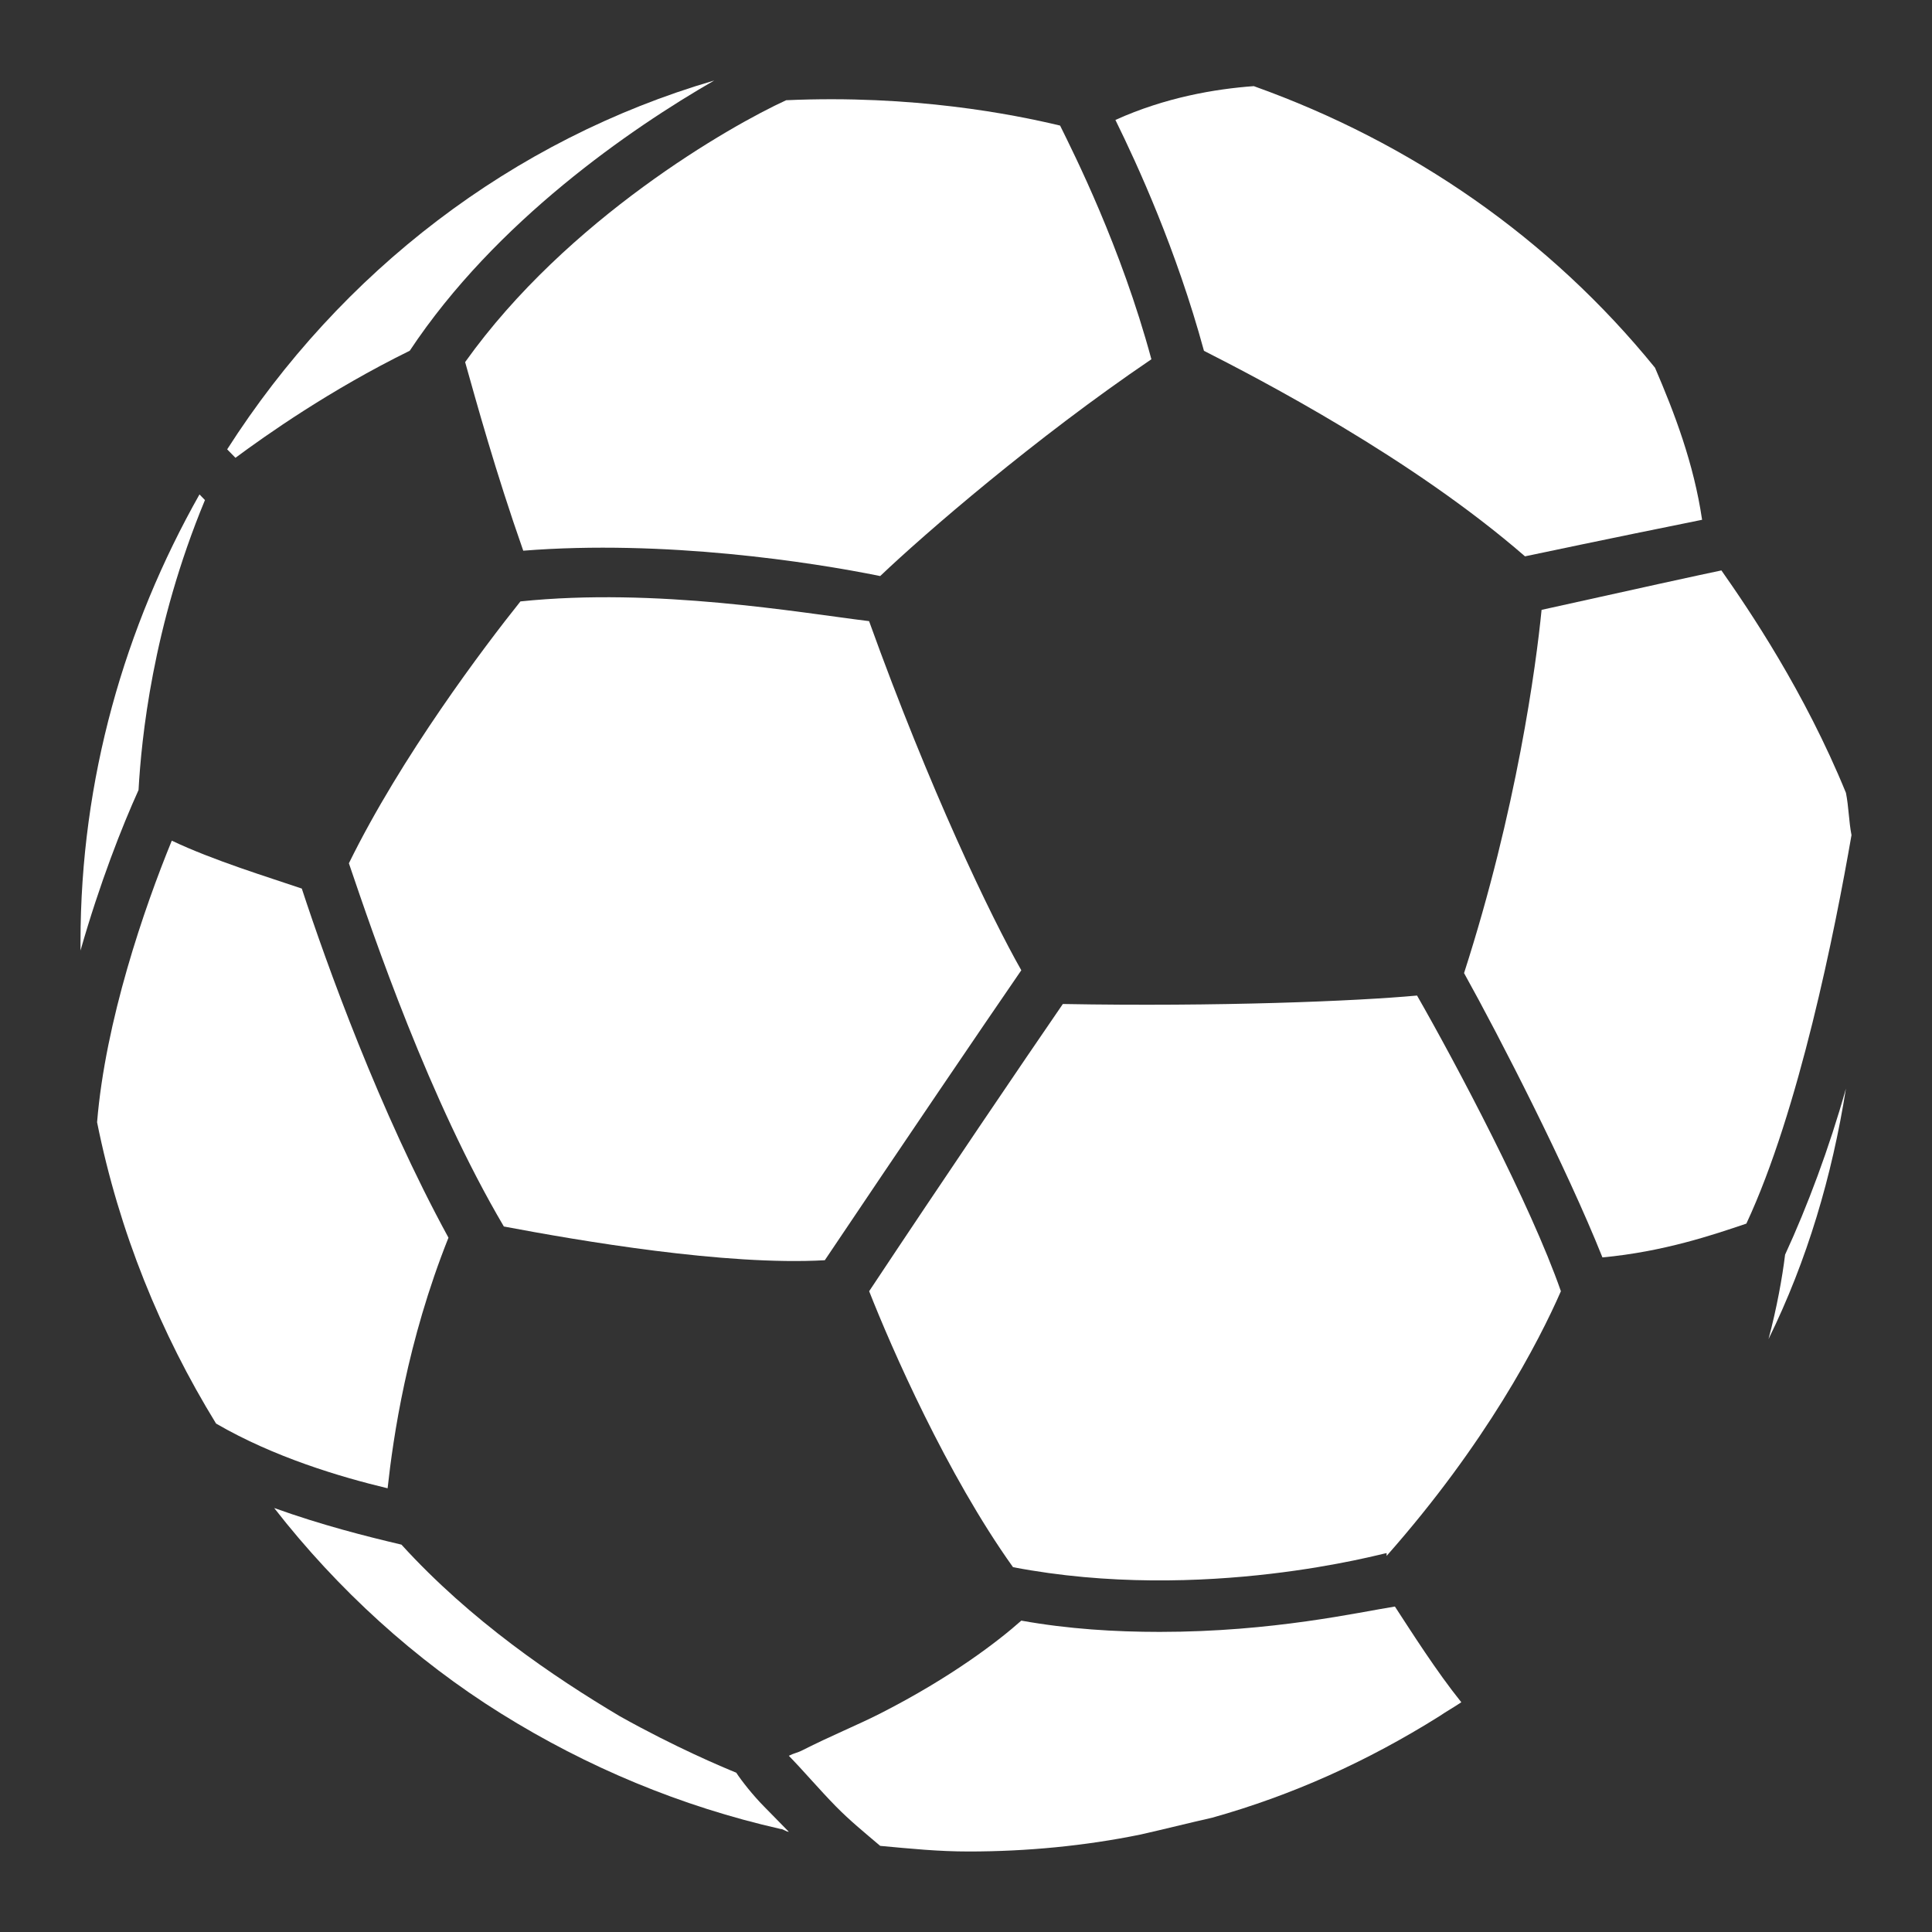
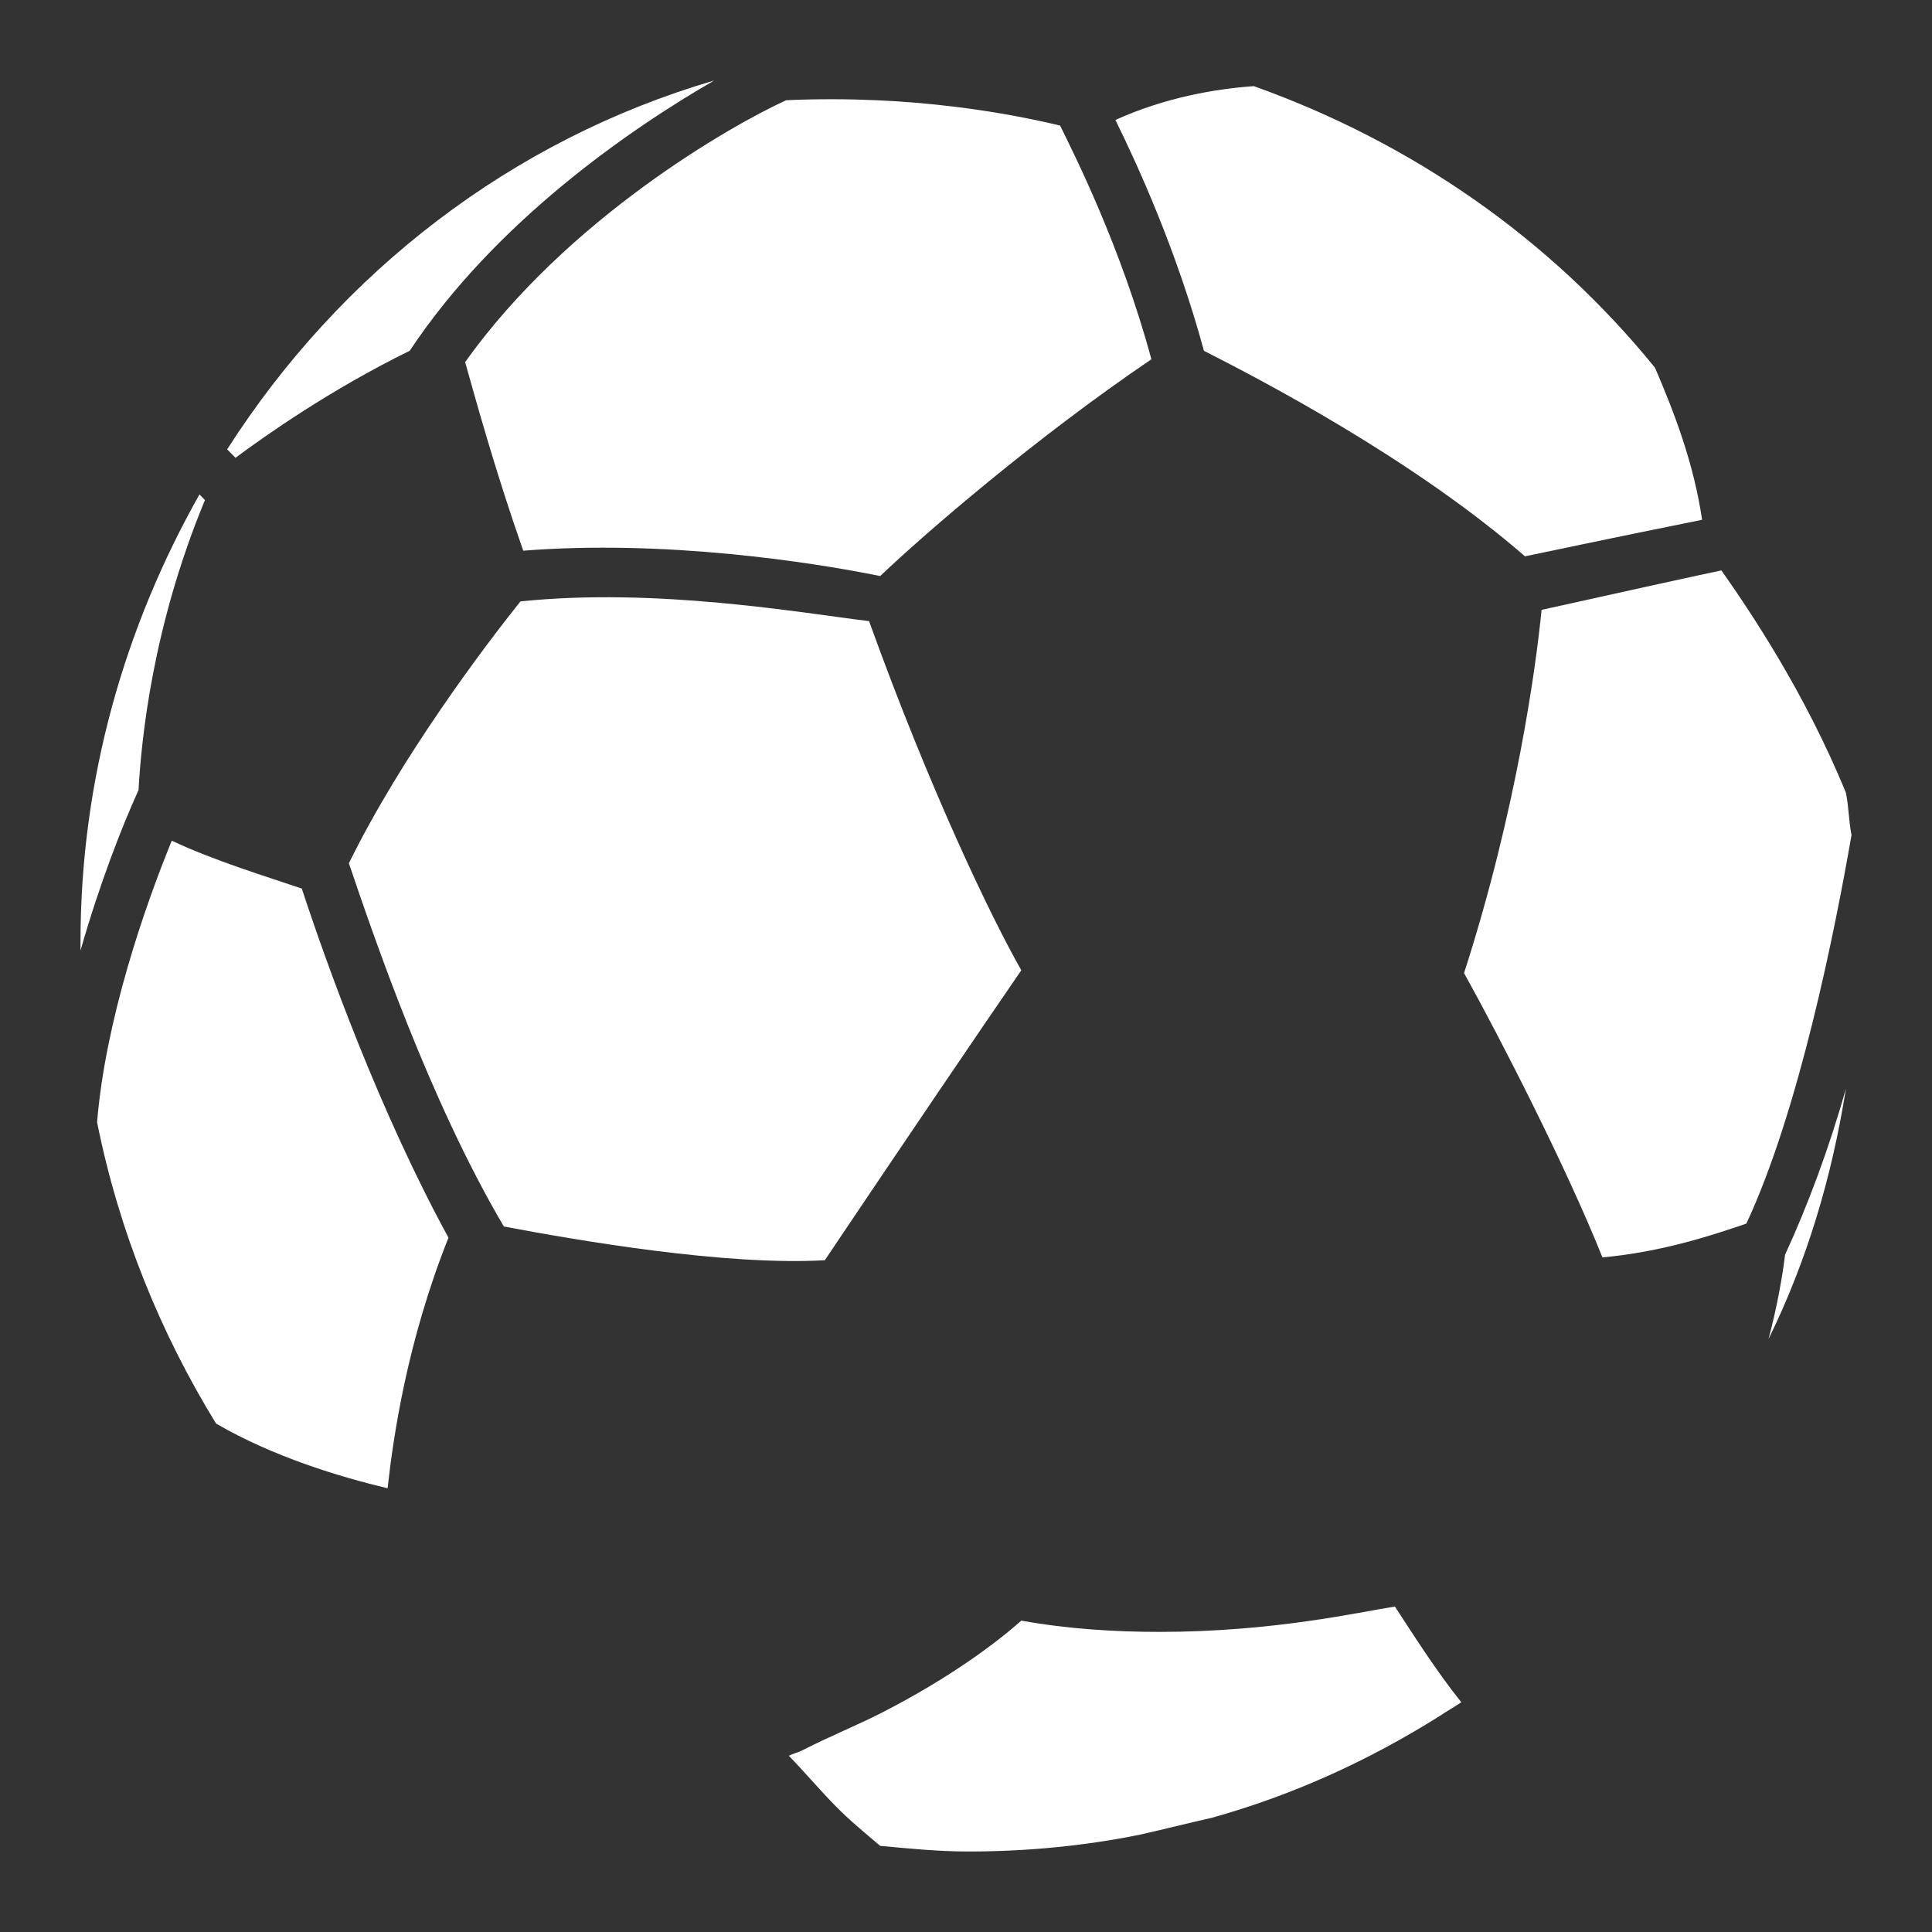
<svg xmlns="http://www.w3.org/2000/svg" width="24" height="24" viewBox="0 0 24 24" fill="none">
  <rect x="0" y="0" width="24" height="24" fill="#333333" stroke="none" />
  <g id="Type=Vector">
    <g id="Sport">
-       <path d="M13.203 12.472C12.722 13.172 11.725 14.641 10.797 16.04C11.072 16.739 11.759 18.313 12.584 19.468C14.956 19.922 17.19 19.293 17.225 19.293V19.328C18.462 17.929 19.115 16.669 19.39 16.04C19.012 14.956 18.084 13.207 17.603 12.367C16.847 12.437 15.128 12.507 13.203 12.472Z" fill="white" />
      <path d="M6.465 7.471C6.018 8.03 4.987 9.394 4.334 10.724C4.643 11.633 5.331 13.662 6.259 15.236C7.187 15.411 9.009 15.725 10.246 15.655C11.209 14.221 12.206 12.752 12.687 12.053C12.309 11.388 11.552 9.814 10.796 7.716C9.937 7.611 8.149 7.296 6.465 7.471Z" fill="white" />
      <path d="M14.406 20.272C13.856 20.272 13.271 20.237 12.687 20.132C12.412 20.377 11.828 20.831 10.934 21.286C10.659 21.426 10.315 21.566 9.971 21.741C9.903 21.776 9.868 21.776 9.799 21.811C9.971 21.986 10.178 22.23 10.384 22.44C10.556 22.615 10.728 22.755 10.934 22.93C11.312 22.965 11.656 23 12.034 23C12.756 23 13.478 22.93 14.165 22.79C14.475 22.72 14.749 22.65 15.059 22.58C16.056 22.3 16.984 21.881 17.878 21.321C17.981 21.251 18.049 21.216 18.153 21.146C17.843 20.761 17.534 20.272 17.328 19.957C16.881 20.027 15.815 20.272 14.406 20.272Z" fill="white" />
-       <path d="M3.406 18.733C4.196 19.747 5.159 20.622 6.224 21.286C7.29 21.951 8.459 22.44 9.696 22.72C9.731 22.72 9.765 22.755 9.799 22.755C9.696 22.65 9.593 22.545 9.49 22.44C9.352 22.3 9.215 22.126 9.146 22.021C8.974 21.951 8.39 21.706 7.702 21.321C6.877 20.831 5.846 20.132 4.987 19.188C4.54 19.083 3.99 18.943 3.406 18.733Z" fill="white" />
      <path d="M5.778 4.498C5.916 4.988 6.156 5.862 6.5 6.841C8.253 6.702 10.075 6.981 10.934 7.156C11.484 6.632 12.859 5.442 14.303 4.463C13.925 3.064 13.341 1.91 13.169 1.56C12.584 1.42 11.347 1.175 9.766 1.245C9.078 1.56 7.05 2.714 5.778 4.498Z" fill="white" />
      <path d="M4.815 18.488C4.884 17.858 5.055 16.669 5.571 15.375C4.712 13.801 4.059 11.982 3.749 11.038C3.337 10.898 2.649 10.688 2.134 10.443C1.79 11.283 1.309 12.682 1.206 13.941C1.48 15.305 1.996 16.564 2.684 17.684C3.405 18.103 4.23 18.348 4.815 18.488Z" fill="white" />
      <path d="M21.969 16.635C22.45 15.656 22.759 14.607 22.931 13.522C22.725 14.257 22.45 14.991 22.175 15.586C22.141 15.866 22.072 16.25 21.969 16.635Z" fill="white" />
      <path d="M2.546 6.212L2.478 6.142C1.55 7.786 1 9.674 1 11.703C1 11.738 1 11.773 1 11.808C1.24 10.968 1.515 10.269 1.721 9.814C1.756 9.185 1.893 7.786 2.546 6.212Z" fill="white" />
      <path d="M5.09 4.357C6.156 2.749 7.84 1.594 8.872 1C6.362 1.734 4.231 3.378 2.822 5.582L2.925 5.687C3.303 5.407 4.094 4.847 5.09 4.357Z" fill="white" />
      <path d="M18.187 12.088C18.634 12.892 19.459 14.501 19.906 15.62C20.662 15.55 21.281 15.34 21.694 15.2C22.347 13.801 22.794 11.563 23 10.374C22.966 10.199 22.966 10.024 22.931 9.849C22.416 8.59 21.728 7.576 21.384 7.086C21.212 7.121 20.25 7.331 19.15 7.576C19.081 8.275 18.841 10.059 18.187 12.088Z" fill="white" />
      <path d="M18.944 6.911C19.941 6.701 20.8 6.526 21.144 6.457C21.041 5.757 20.8 5.127 20.559 4.568C19.253 2.959 17.535 1.77 15.575 1.07C15.094 1.105 14.475 1.21 13.856 1.49C14.131 2.049 14.613 3.099 14.956 4.358C15.644 4.708 17.535 5.687 18.944 6.911Z" fill="white" />
    </g>
  </g>
</svg>